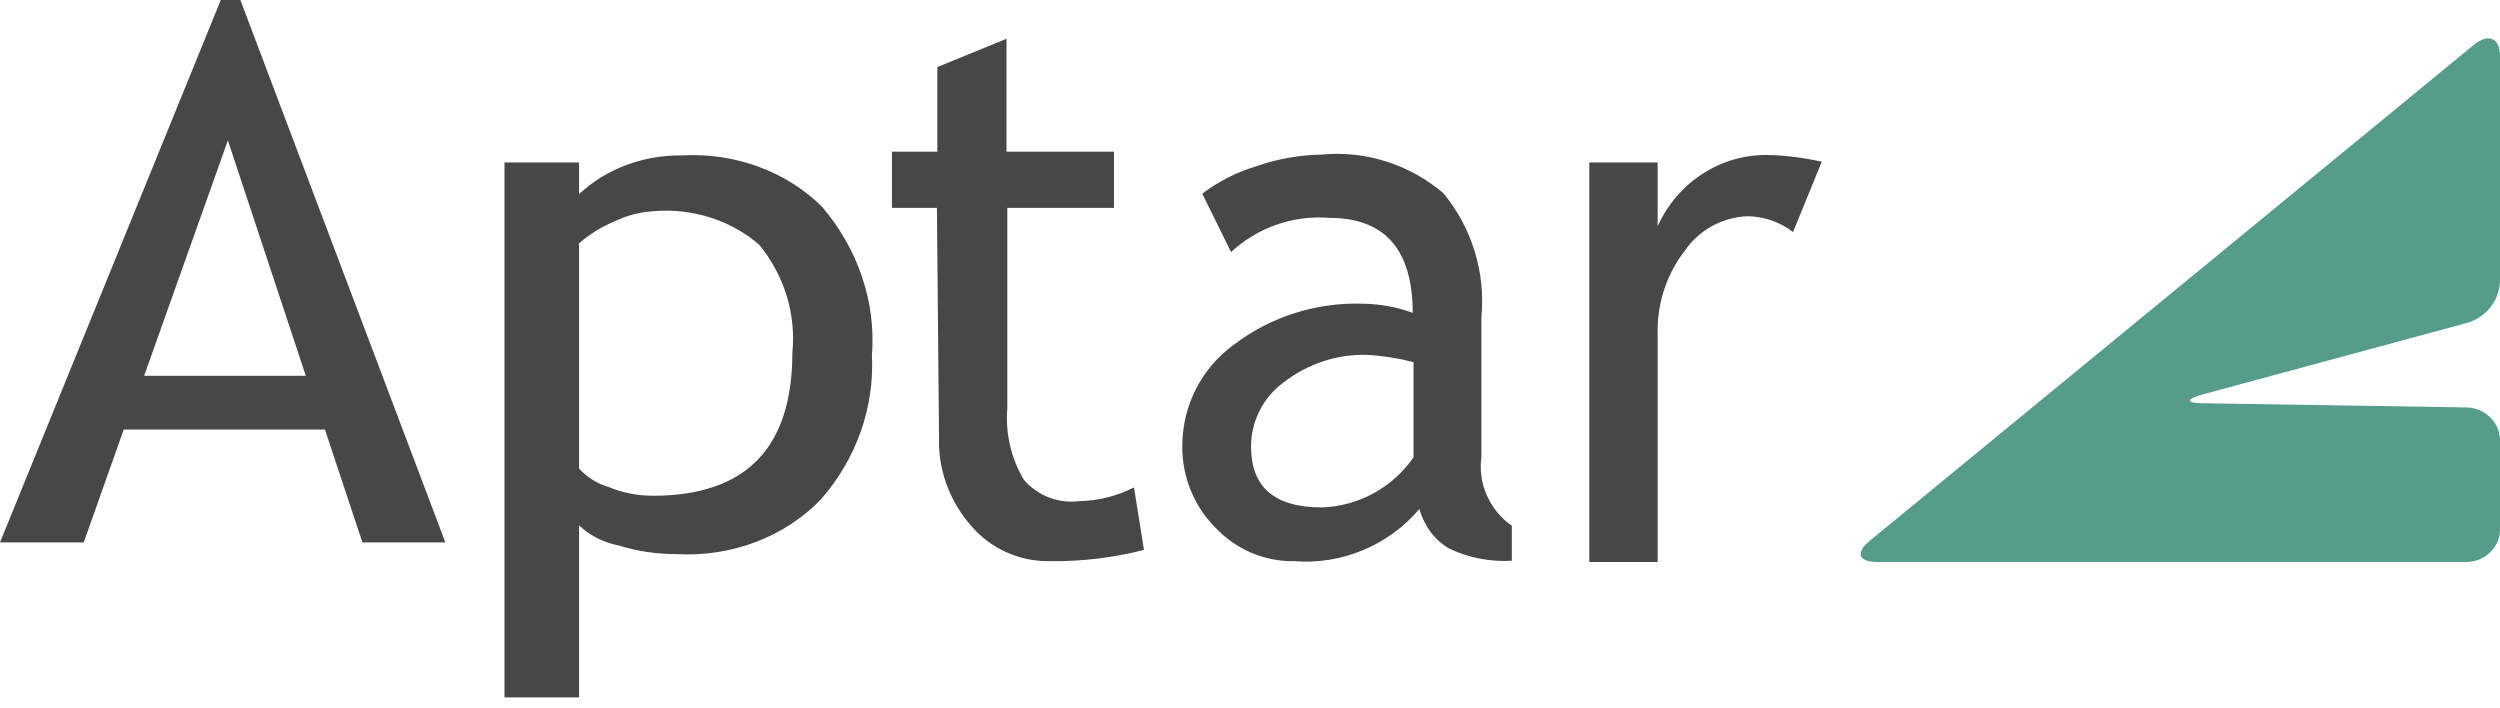
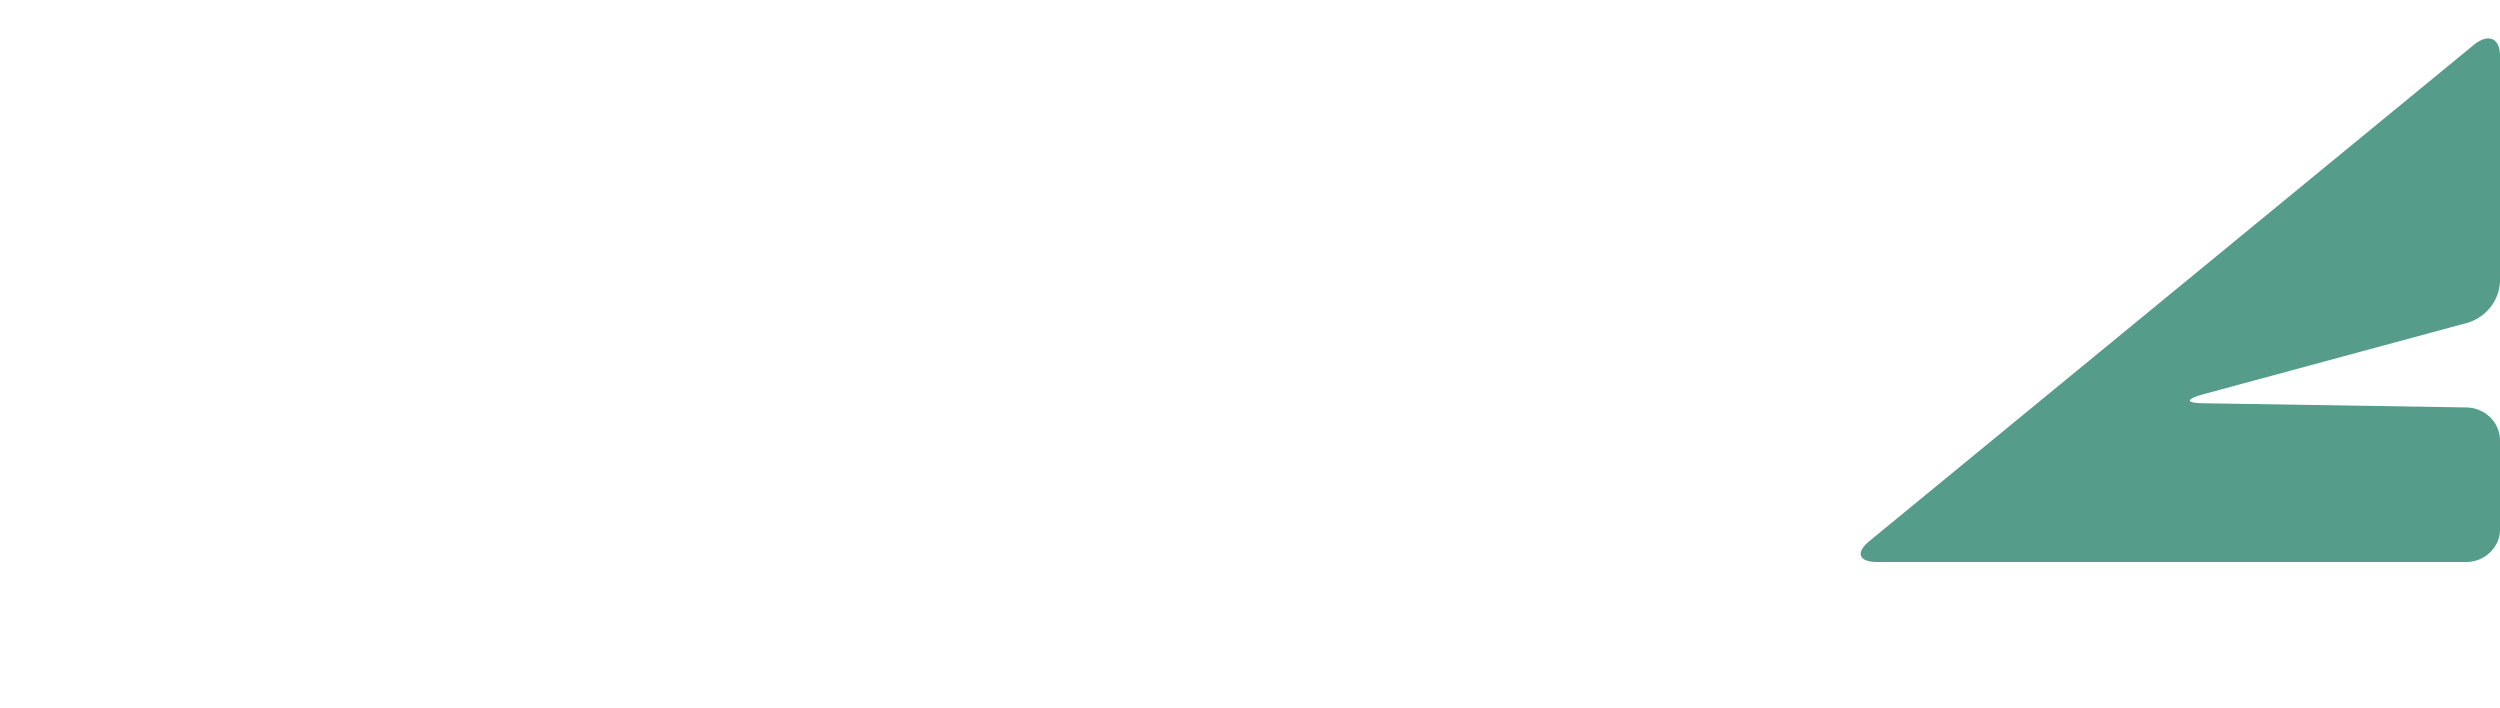
<svg xmlns="http://www.w3.org/2000/svg" width="120" height="34" viewBox="0 0 120 34" fill="none">
  <g id="Group 5">
-     <path id="Vector" d="M17.397 26.036L15.597 20.617H5.939L4.019 26.036H0L10.598 0H11.538L21.377 26.036H17.397ZM10.938 6.739L6.919 18.037H14.678L10.938 6.739ZM27.795 25.216V33.474H24.216V7.799H27.795V9.318C29.095 8.099 30.875 7.439 32.735 7.459C35.274 7.319 37.734 8.219 39.453 9.918C41.193 11.958 42.053 14.498 41.853 17.077C41.973 19.557 41.113 21.996 39.434 23.936C37.694 25.776 35.094 26.756 32.435 26.596C31.495 26.596 30.575 26.456 29.675 26.176C28.955 26.036 28.295 25.696 27.795 25.216ZM27.795 11.758V22.496C28.175 22.896 28.655 23.216 29.215 23.376C29.875 23.656 30.615 23.796 31.335 23.796C35.814 23.796 38.034 21.496 38.034 16.917C38.214 15.078 37.654 13.238 36.454 11.758C35.094 10.578 33.255 9.978 31.375 10.138C30.715 10.178 30.095 10.338 29.515 10.618C28.875 10.878 28.275 11.258 27.775 11.698M44.972 9.978H42.813V7.279H44.992V3.219L48.312 1.86V7.279H53.471V9.978H48.352V19.577C48.252 20.797 48.532 22.016 49.152 23.036C49.812 23.796 50.792 24.176 51.791 24.056C52.711 24.036 53.611 23.816 54.431 23.396L54.911 26.396C53.431 26.776 51.891 26.956 50.372 26.936C48.932 26.956 47.552 26.336 46.612 25.236C45.572 24.056 45.013 22.516 45.072 20.936L44.972 9.978ZM68.129 24.436C66.629 26.196 64.389 27.116 62.11 26.936C60.69 26.956 59.33 26.376 58.35 25.336C57.31 24.296 56.731 22.876 56.751 21.396C56.751 19.477 57.67 17.677 59.21 16.557C61.01 15.178 63.23 14.498 65.469 14.578C66.269 14.598 67.069 14.738 67.809 15.018C67.809 11.978 66.469 10.458 63.809 10.458C62.07 10.318 60.37 10.918 59.09 12.098L57.71 9.298C58.49 8.699 59.37 8.259 60.31 7.979C61.33 7.619 62.39 7.439 63.45 7.419C65.569 7.219 67.669 7.899 69.288 9.278C70.648 10.938 71.308 13.058 71.108 15.197V21.936C70.928 23.216 71.508 24.496 72.568 25.236V26.916C71.528 26.976 70.508 26.776 69.569 26.336C68.869 25.936 68.369 25.256 68.129 24.436ZM67.829 17.377C67.129 17.197 66.389 17.077 65.669 17.037C64.209 16.977 62.77 17.457 61.61 18.357C60.63 19.077 60.05 20.217 60.05 21.436C60.05 23.376 61.17 24.356 63.45 24.356C65.209 24.296 66.829 23.416 67.849 21.956V17.377H67.829ZM86.066 11.138C85.446 10.658 84.686 10.398 83.906 10.378C82.706 10.418 81.567 11.018 80.867 12.038C79.987 13.178 79.527 14.598 79.567 16.057V26.976H76.287V7.799H79.567V10.858C80.527 8.739 82.606 7.399 84.866 7.439C85.746 7.459 86.606 7.579 87.445 7.759L86.066 11.138Z" fill="#474747" />
    <path id="Path_2_" d="M105.783 19.357C104.903 19.357 104.883 19.157 105.783 18.917L118.5 15.477C119.38 15.178 119.96 14.398 120 13.518V2.68C120 1.84 119.46 1.58 118.76 2.14L89.725 25.976C89.045 26.536 89.225 26.976 90.105 26.976H118.38C118.8 26.976 119.22 26.816 119.52 26.516C119.82 26.236 120 25.836 120 25.436V21.076C119.96 20.237 119.26 19.577 118.4 19.557L105.783 19.357Z" fill="#559C8B" />
  </g>
</svg>